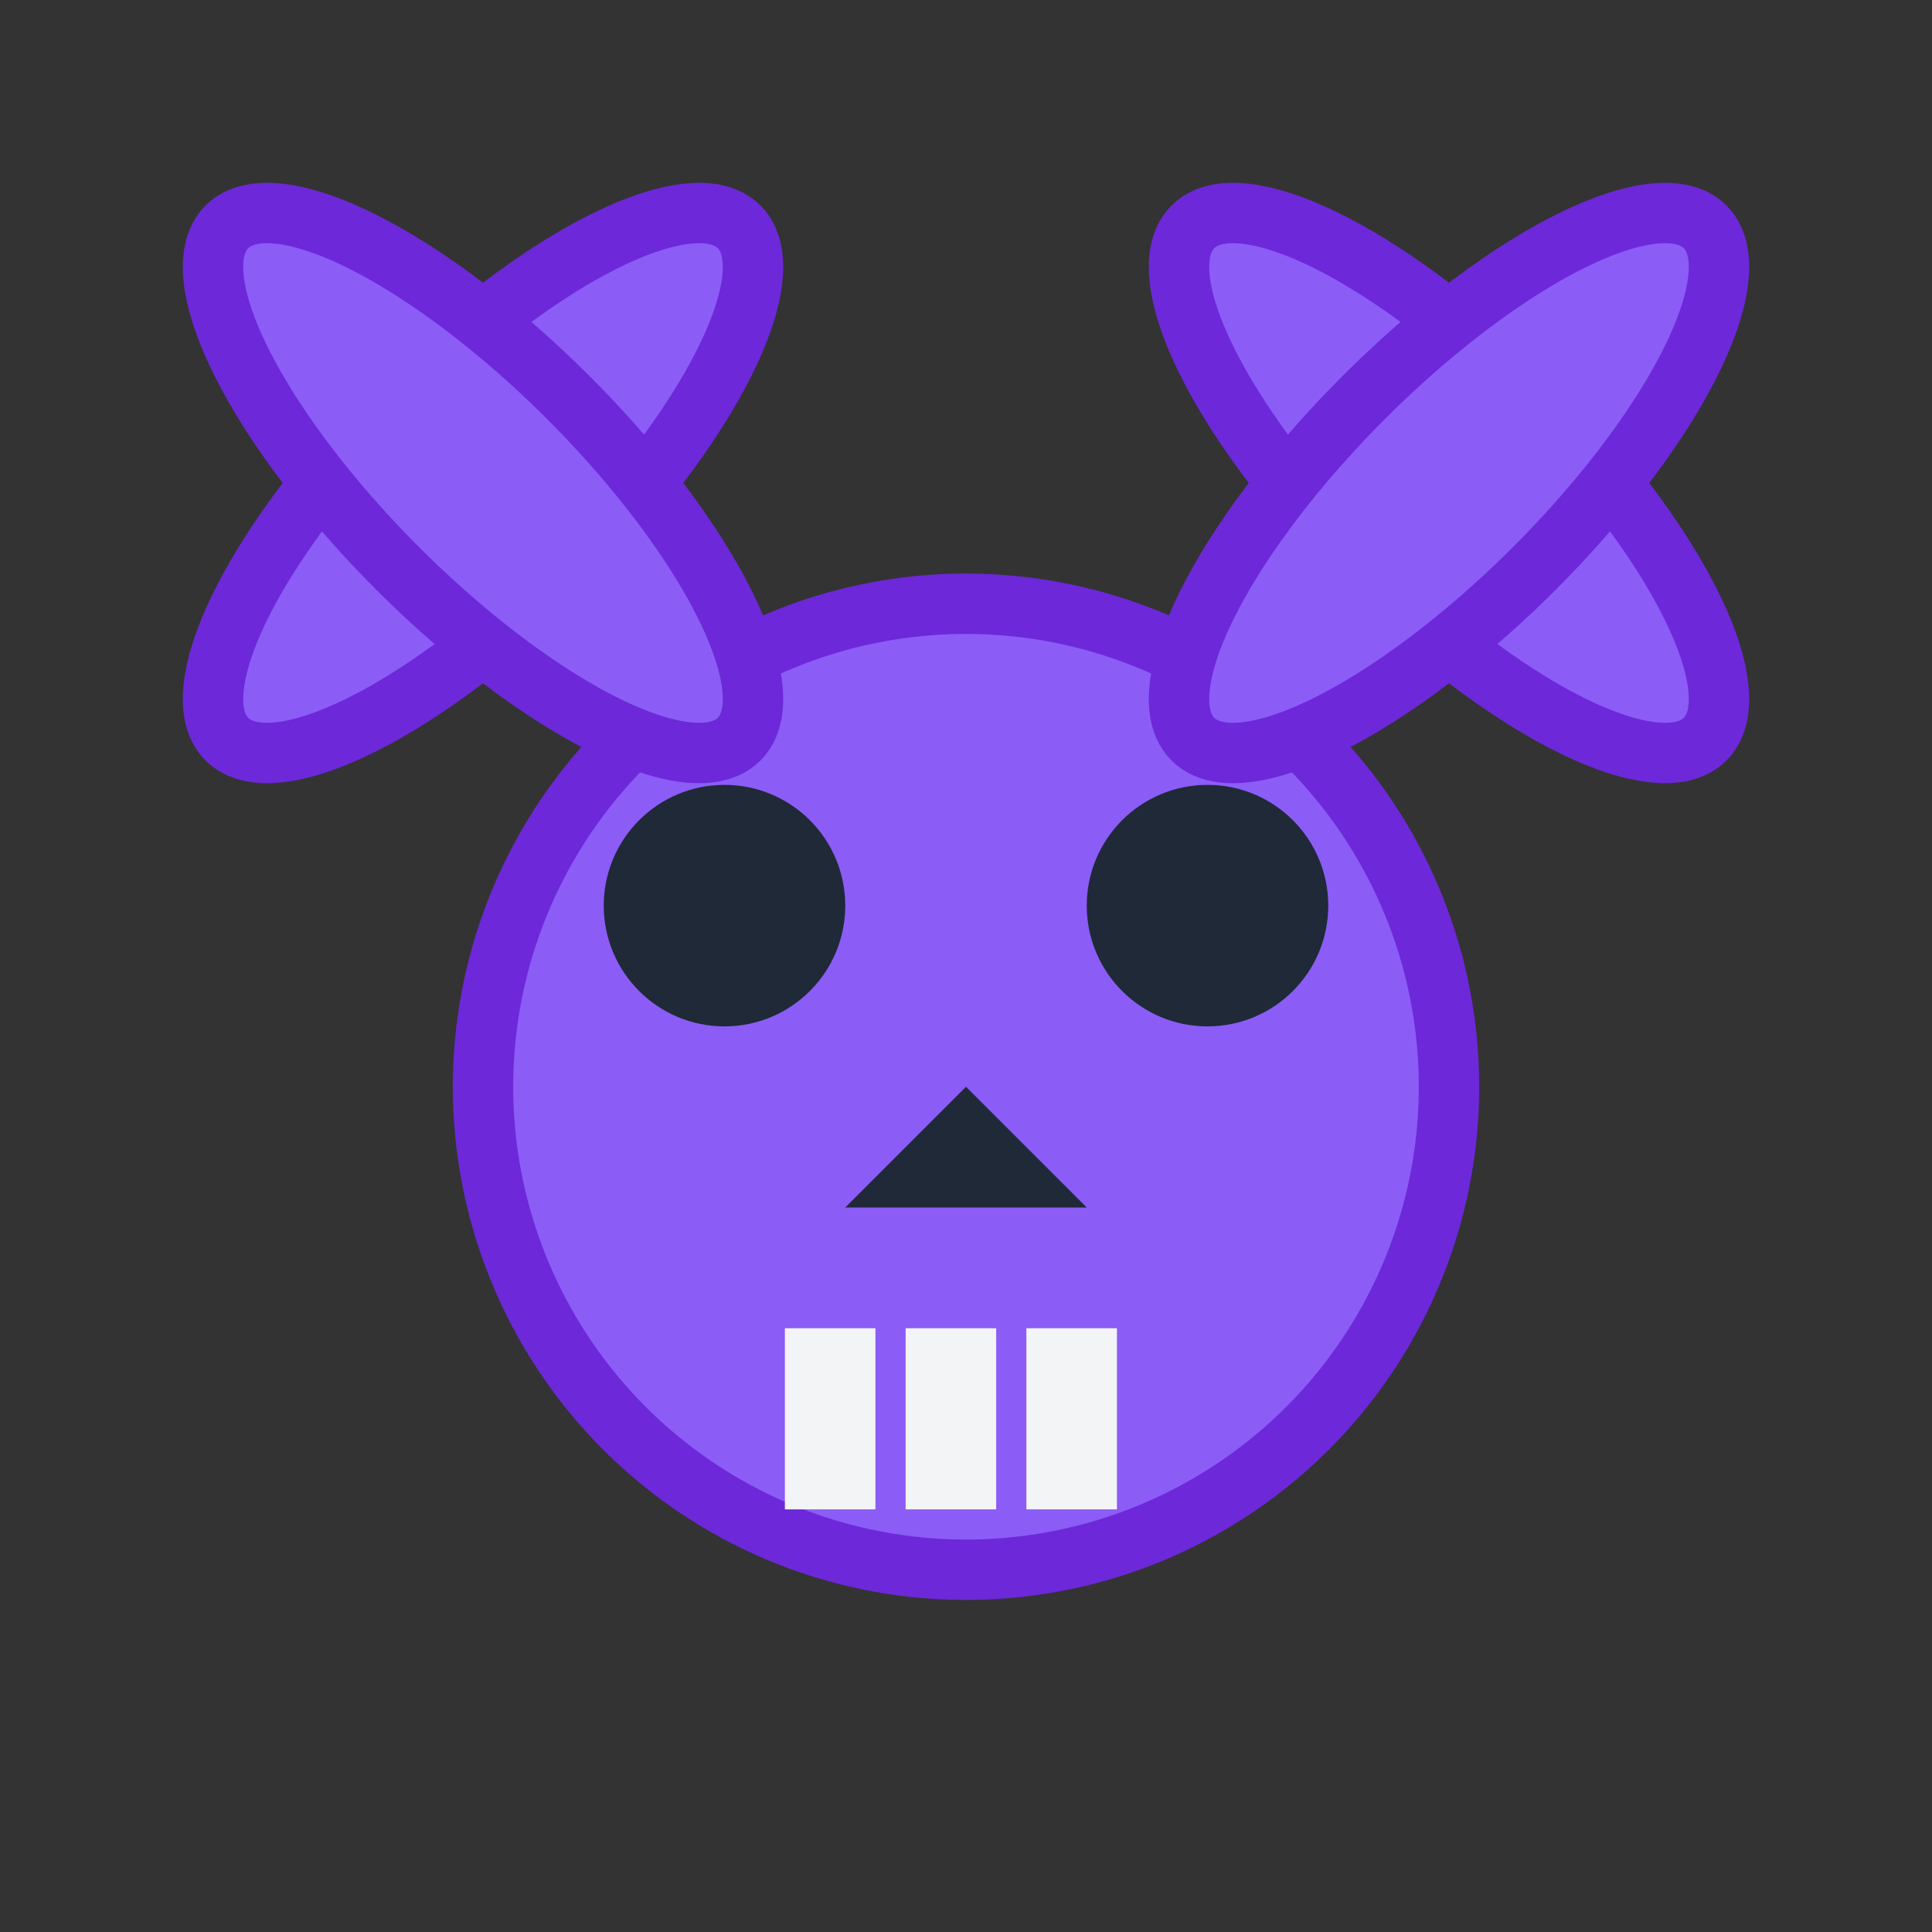
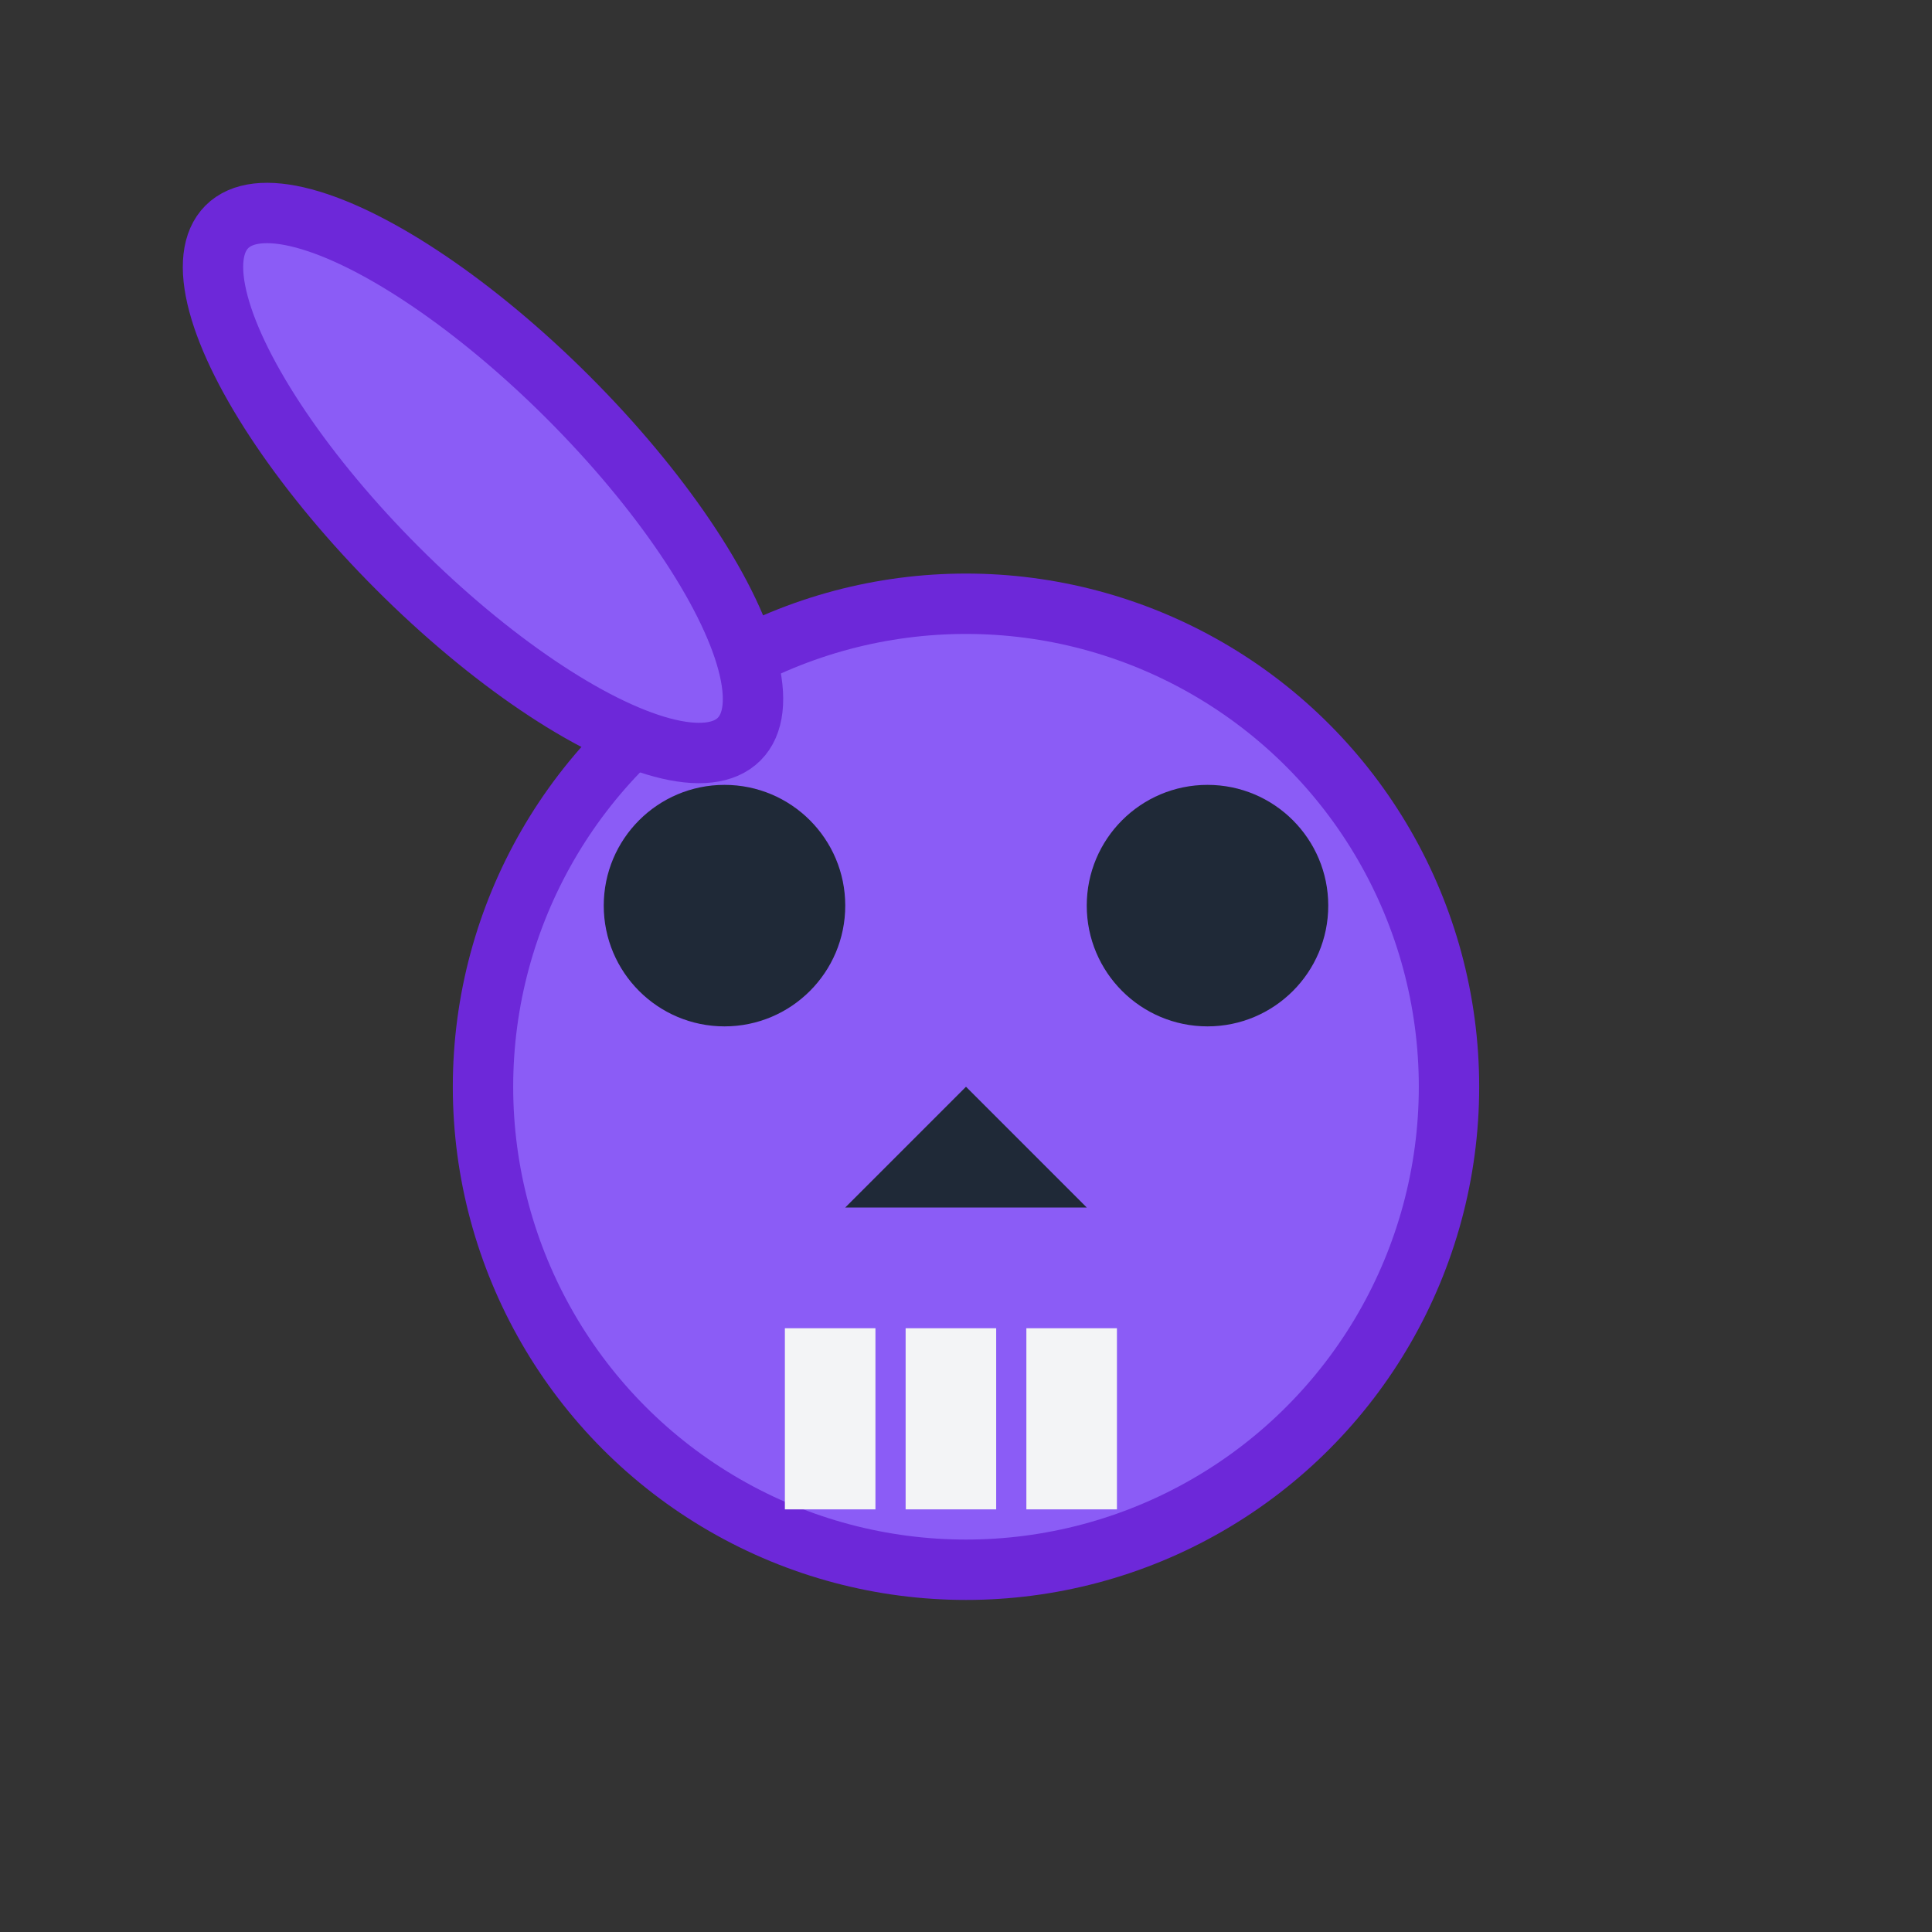
<svg xmlns="http://www.w3.org/2000/svg" viewBox="0 0 32 32" width="32" height="32">
  <rect x="0" y="0" width="32" height="32" fill="#333333" stroke="none" />
  <circle cx="16" cy="18" r="8" fill="#8B5CF6" stroke="#6D28D9" stroke-width="1" />
  <circle cx="12" cy="15" r="2" fill="#1F2937" />
  <circle cx="20" cy="15" r="2" fill="#1F2937" />
-   <path d="M16 18 L14 20 L18 20 Z" fill="#1F2937" />
+   <path d="M16 18 L14 20 L18 20 " fill="#1F2937" />
  <rect x="13" y="22" width="1.5" height="3" fill="#F3F4F6" />
  <rect x="15" y="22" width="1.5" height="3" fill="#F3F4F6" />
  <rect x="17" y="22" width="1.5" height="3" fill="#F3F4F6" />
-   <ellipse cx="8" cy="8" rx="6" ry="2" fill="#8B5CF6" stroke="#6D28D9" stroke-width="1" transform="rotate(-45 8 8)" />
  <ellipse cx="8" cy="8" rx="2" ry="6" fill="#8B5CF6" stroke="#6D28D9" stroke-width="1" transform="rotate(-45 8 8)" />
-   <ellipse cx="24" cy="8" rx="6" ry="2" fill="#8B5CF6" stroke="#6D28D9" stroke-width="1" transform="rotate(45 24 8)" />
-   <ellipse cx="24" cy="8" rx="2" ry="6" fill="#8B5CF6" stroke="#6D28D9" stroke-width="1" transform="rotate(45 24 8)" />
</svg>